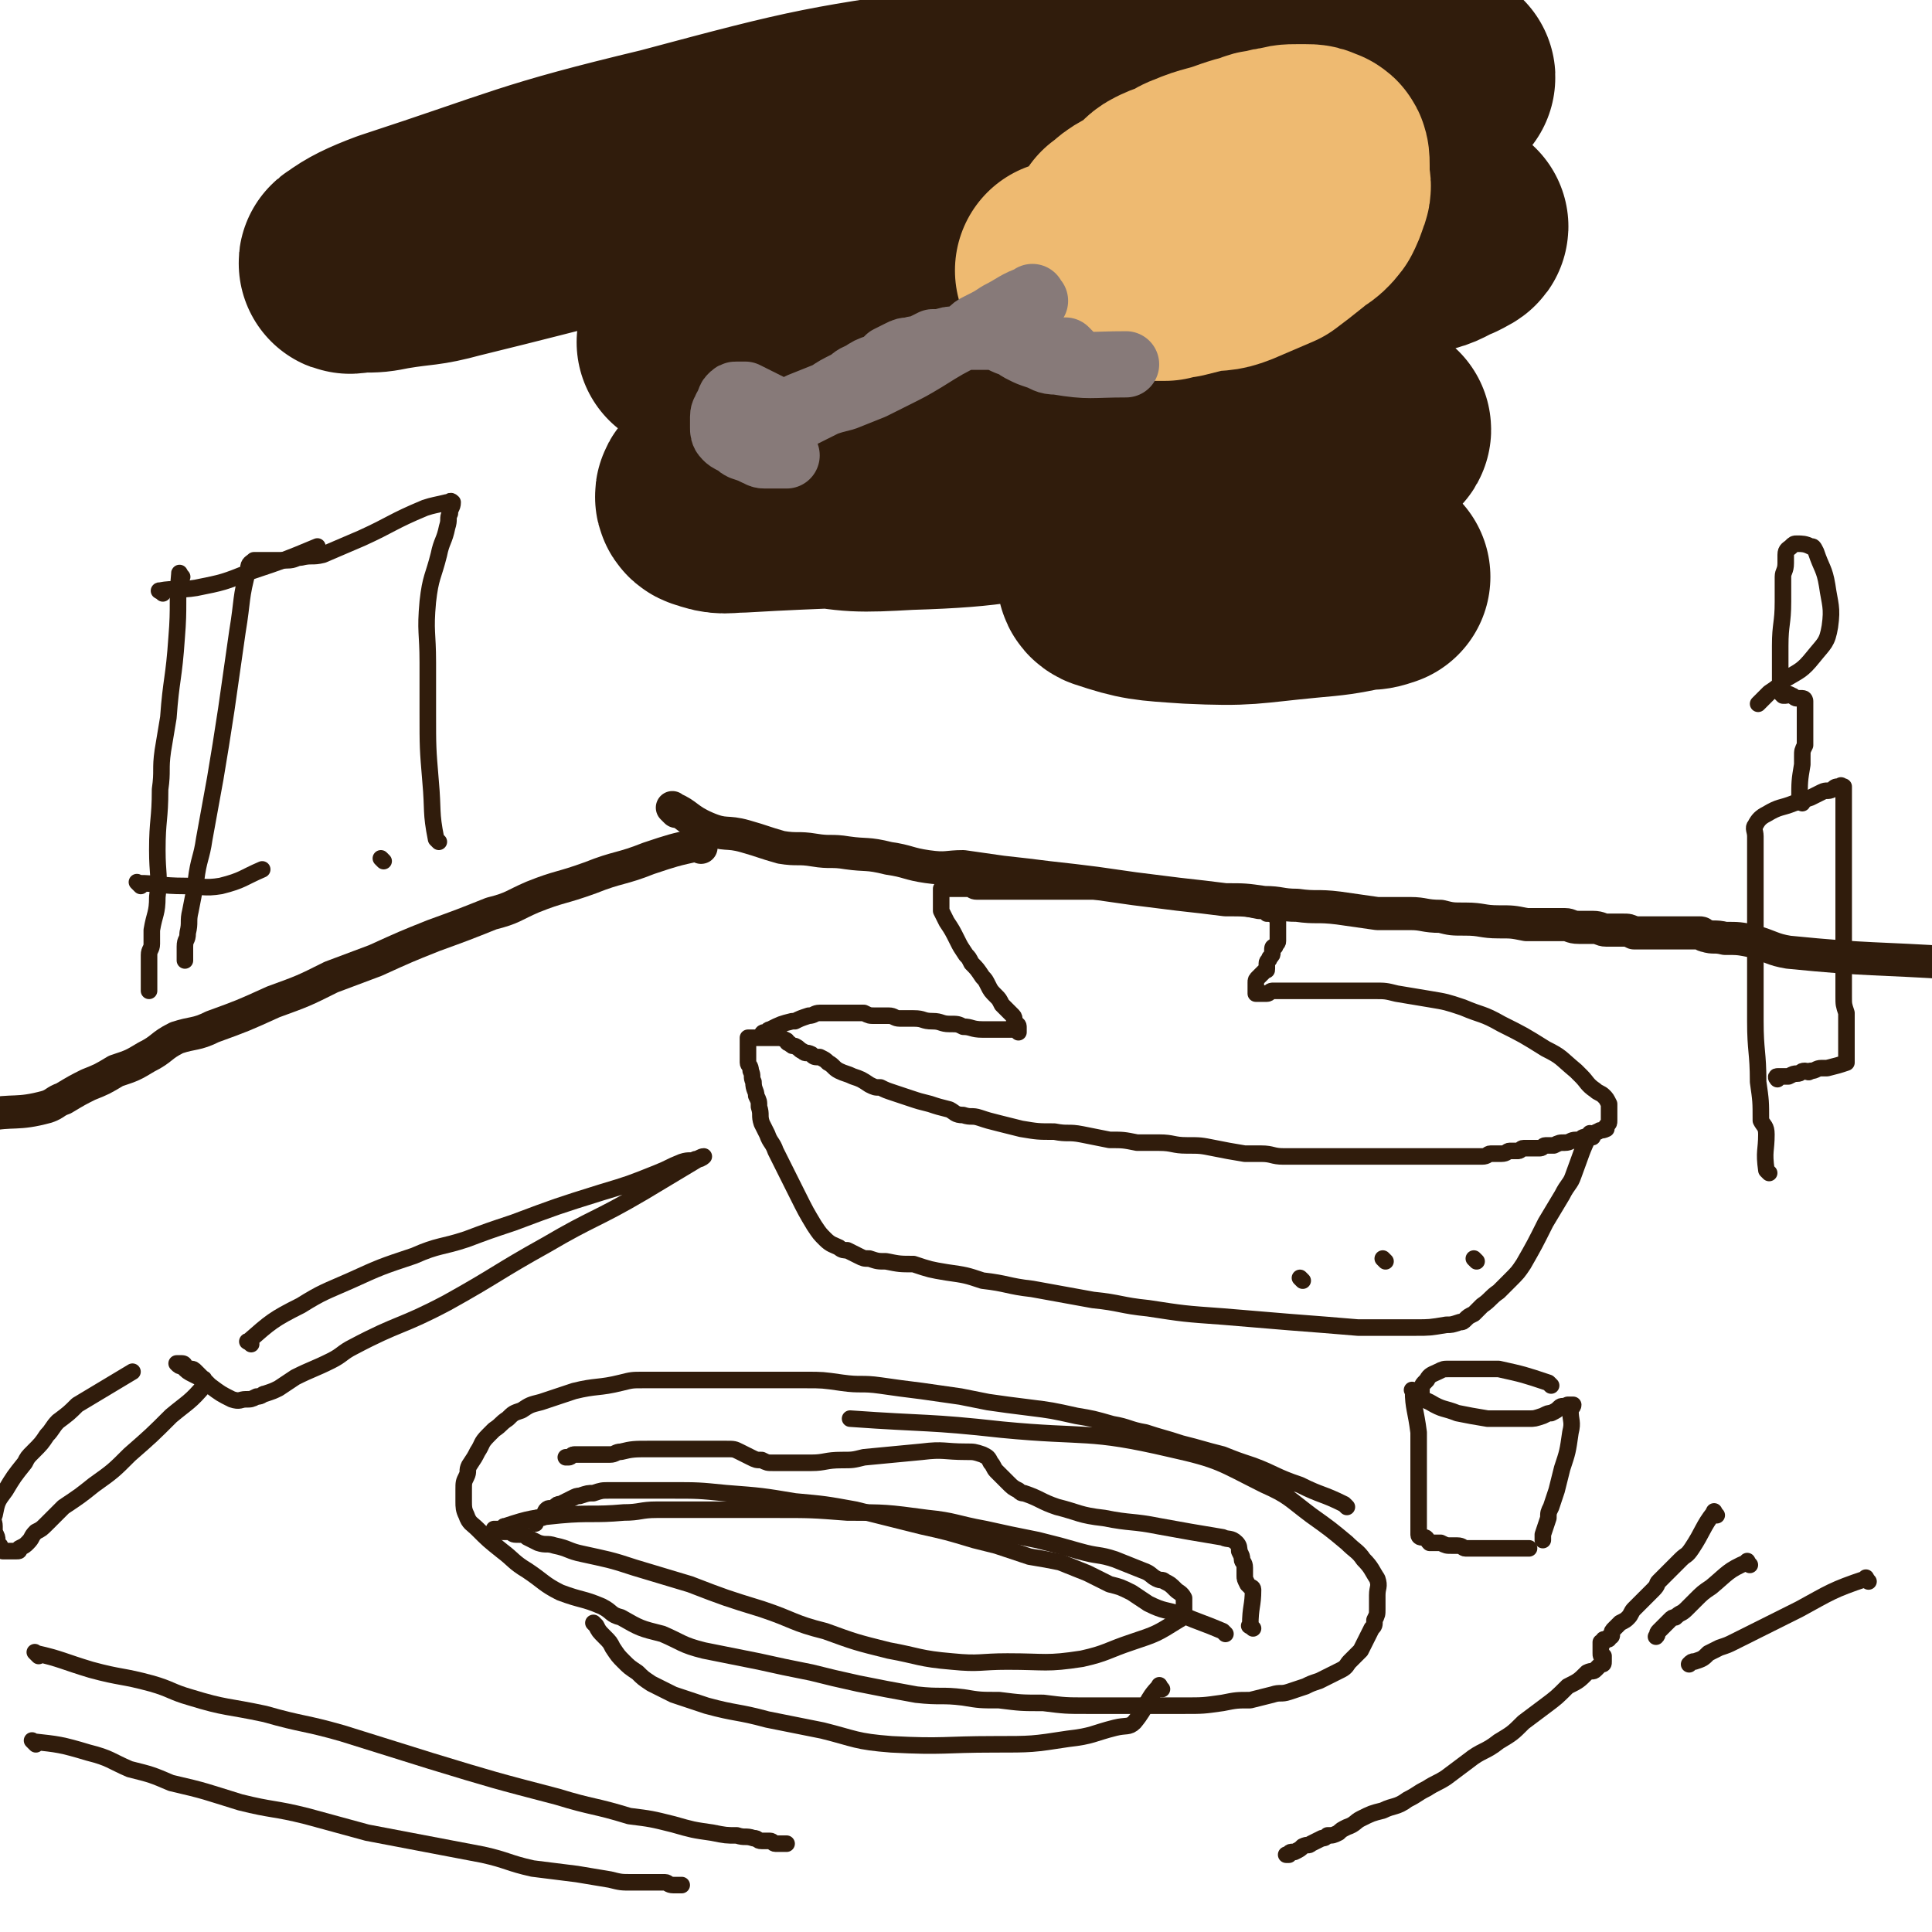
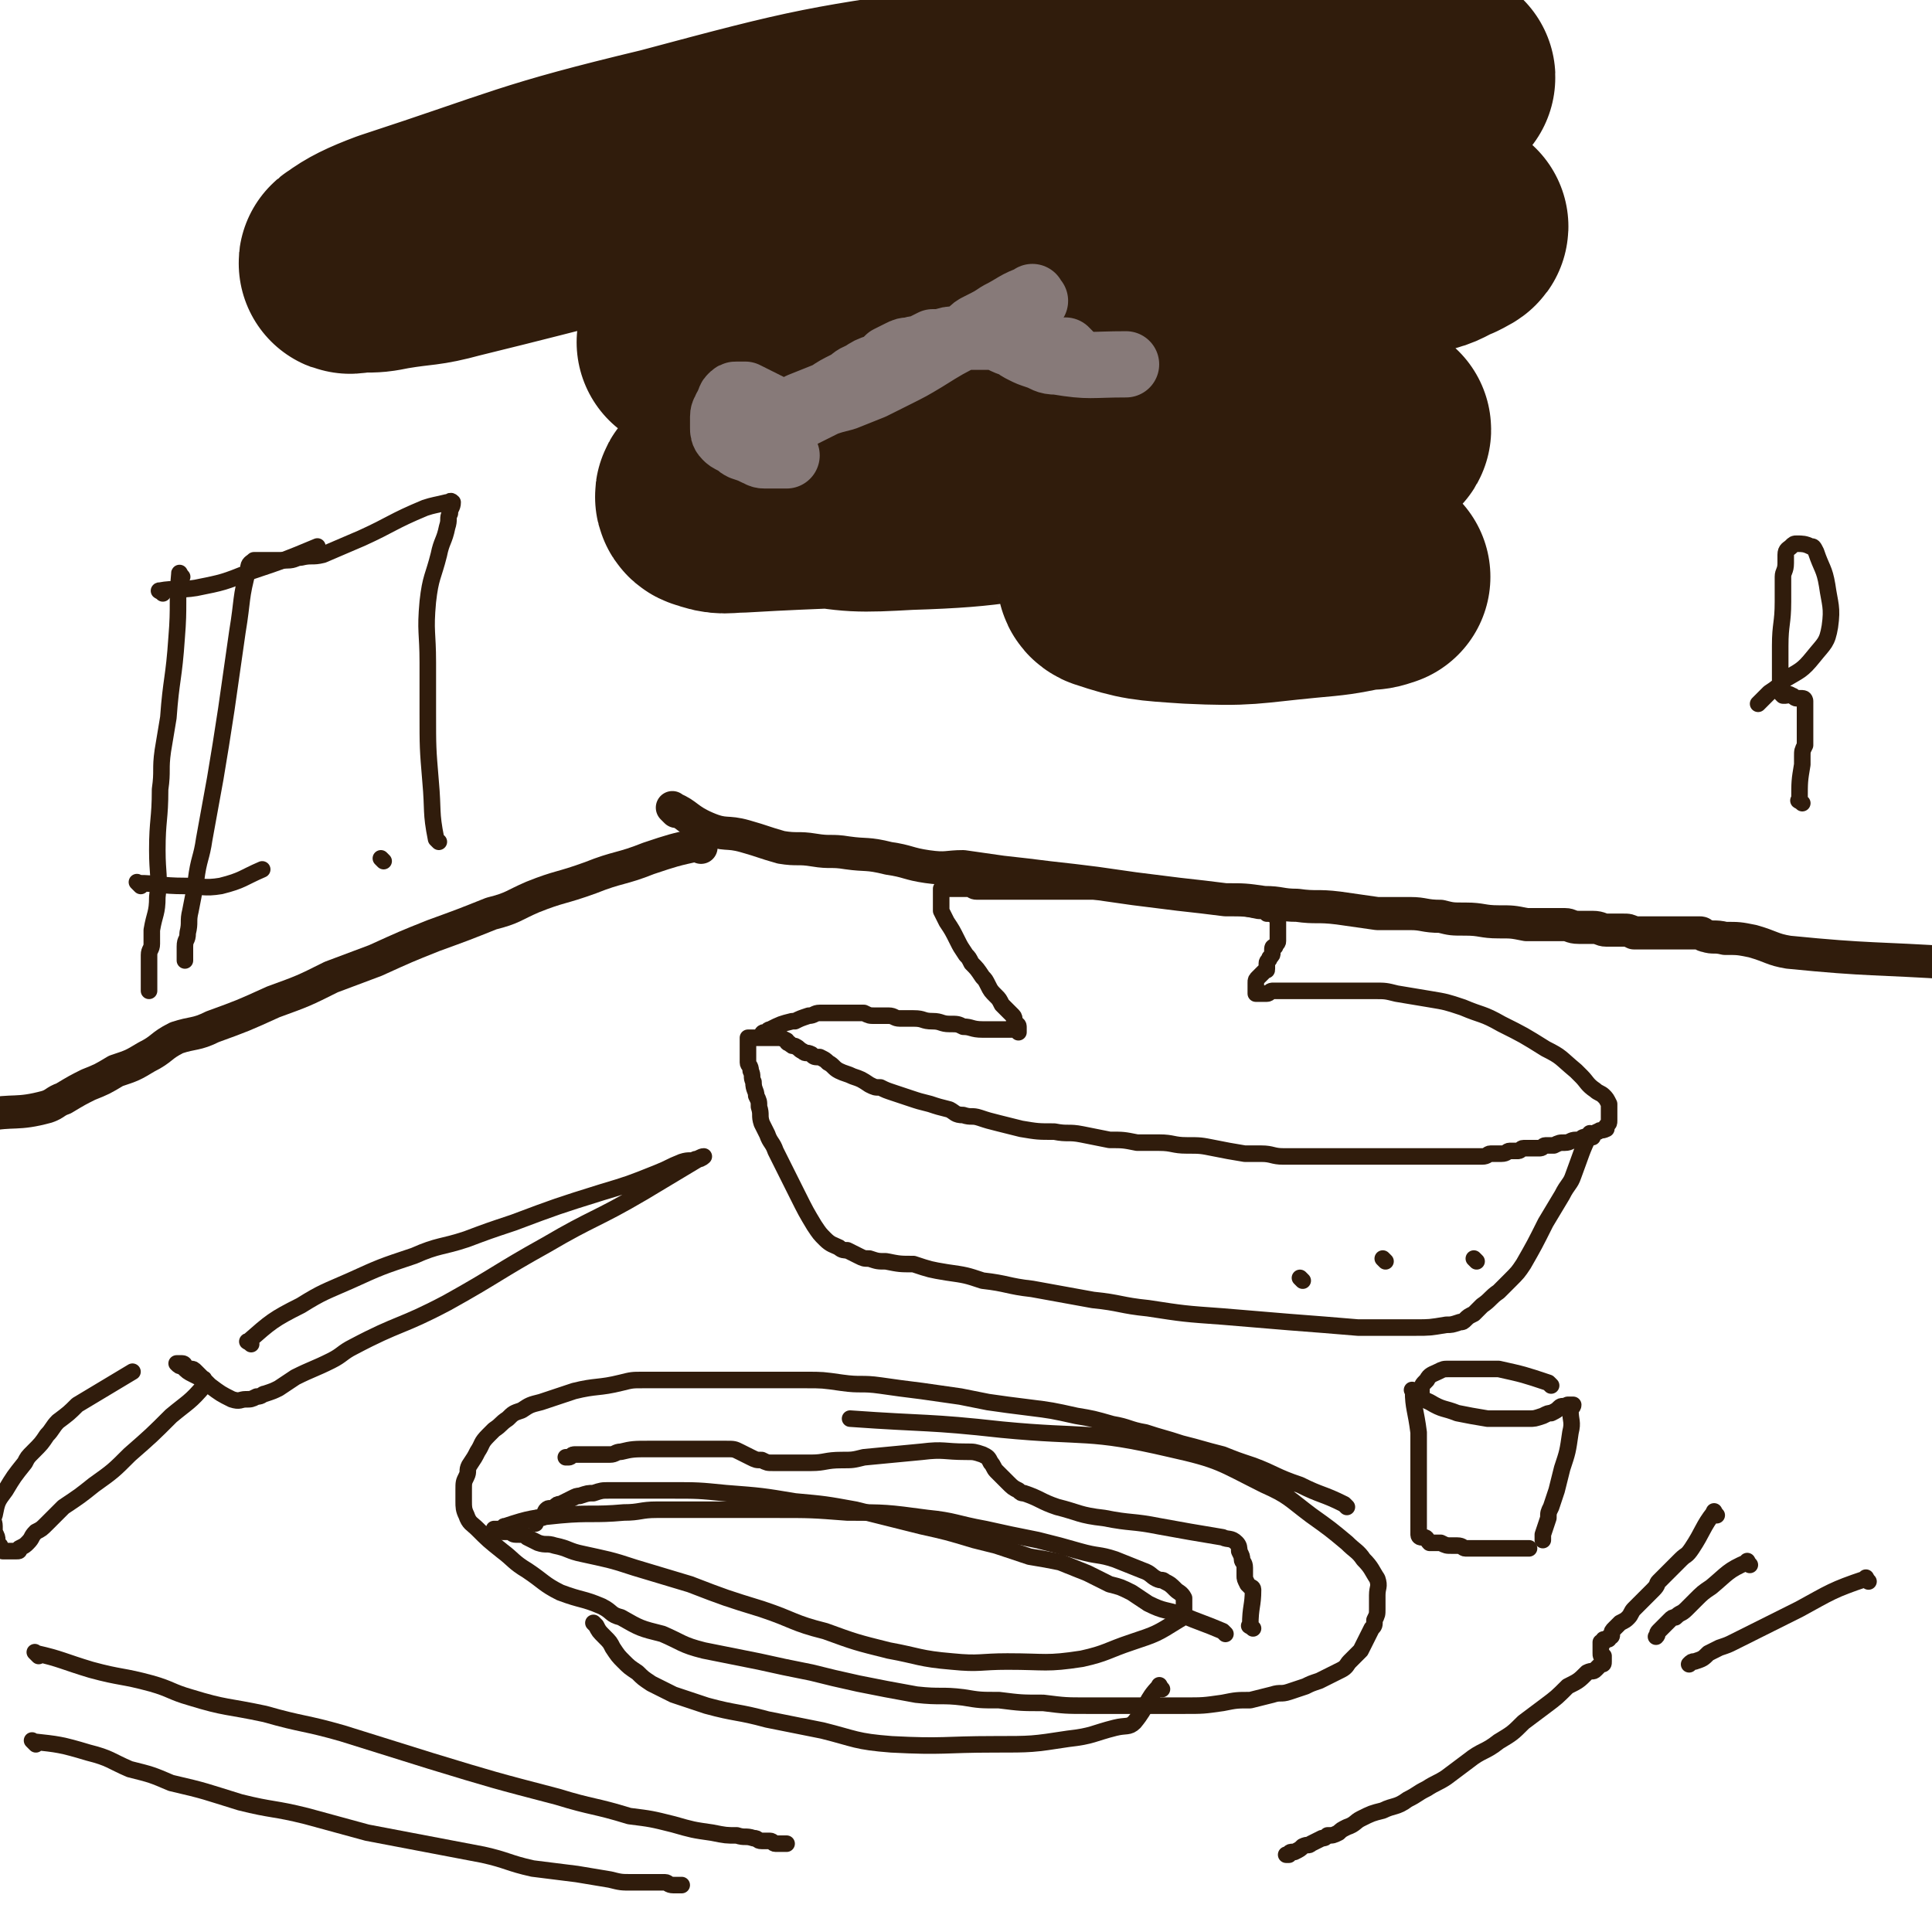
<svg xmlns="http://www.w3.org/2000/svg" viewBox="0 0 700 700" version="1.1">
  <g fill="none" stroke="#301C0C" stroke-width="12" stroke-linecap="round" stroke-linejoin="round">
    <path d="M245,294c-1,-1 -2,-2 -1,-1 5,2 5,4 12,7 7,3 7,1 14,3 7,2 6,2 13,4 6,1 6,0 12,1 6,1 6,0 12,1 7,1 7,0 15,2 7,1 7,2 14,3 7,1 7,0 13,0 7,1 7,1 14,2 9,1 9,1 17,2 9,1 9,1 17,2 7,1 7,1 14,2 8,1 8,1 16,2 9,1 9,1 17,2 7,0 7,0 14,1 6,0 6,1 12,1 7,1 7,0 15,1 7,1 7,1 14,2 6,0 6,0 12,0 5,0 5,1 11,1 4,1 4,1 9,1 6,0 6,1 12,1 5,0 5,0 10,1 4,0 4,0 8,0 3,0 3,0 6,0 2,0 2,1 5,1 1,0 1,0 3,0 1,0 1,0 2,0 3,0 3,1 5,1 3,0 3,0 6,0 2,0 2,0 4,1 3,0 3,0 6,0 3,0 3,0 6,0 2,0 2,0 4,0 2,0 2,0 4,0 2,0 2,0 4,0 1,0 1,1 2,1 3,1 3,0 7,1 5,0 5,0 10,1 7,2 7,3 13,4 30,3 31,2 61,4 " />
    <path d="M254,307c-1,-1 -1,-2 -1,-1 -9,2 -9,2 -18,5 -10,4 -11,3 -21,7 -11,4 -11,3 -21,7 -7,3 -7,4 -15,6 -10,4 -10,4 -21,8 -10,4 -10,4 -21,9 -8,3 -8,3 -16,6 -10,5 -10,5 -21,9 -11,5 -11,5 -22,9 -6,3 -7,2 -13,4 -6,3 -5,4 -11,7 -5,3 -5,3 -11,5 -5,3 -5,3 -10,5 -4,2 -4,2 -9,5 -3,1 -3,2 -6,3 -11,3 -12,1 -22,3 -3,0 -3,1 -5,3 -1,0 0,1 0,1 0,1 0,1 0,2 " />
  </g>
  <g fill="none" stroke="#301C0C" stroke-width="6" stroke-linecap="round" stroke-linejoin="round">
    <path d="M488,546c-1,-1 -1,-1 -1,-1 -8,-4 -8,-3 -16,-7 -9,-3 -9,-4 -17,-7 -6,-2 -6,-2 -11,-4 -8,-2 -7,-2 -15,-4 -6,-2 -7,-2 -13,-4 -6,-1 -6,-2 -12,-3 -7,-2 -7,-2 -13,-3 -9,-2 -9,-2 -17,-3 -8,-1 -8,-1 -15,-2 -5,-1 -5,-1 -10,-2 -7,-1 -7,-1 -14,-2 -8,-1 -8,-1 -15,-2 -7,-1 -7,0 -14,-1 -7,-1 -7,-1 -13,-1 -5,0 -5,0 -10,0 -8,0 -8,0 -15,0 -7,0 -7,0 -14,0 -5,0 -5,0 -10,0 -5,0 -5,0 -10,0 -4,0 -4,0 -8,1 -8,2 -9,1 -17,3 -6,2 -6,2 -12,4 -4,1 -4,1 -7,3 -3,1 -3,1 -5,3 -3,2 -2,2 -5,4 -1,1 -1,1 -2,2 -3,3 -2,3 -4,6 -1,2 -1,2 -3,5 -1,2 0,2 -1,4 -1,2 -1,2 -1,5 0,2 0,2 0,4 0,2 0,3 1,5 1,3 2,3 4,5 4,4 4,4 9,8 4,3 4,4 9,7 6,4 6,5 12,8 8,3 8,2 15,5 4,2 3,3 7,4 7,4 7,4 15,6 7,3 7,4 15,6 10,2 10,2 20,4 9,2 9,2 19,4 8,2 8,2 17,4 10,2 10,2 21,4 9,1 9,0 17,1 6,1 6,1 13,1 8,1 8,1 16,1 8,1 8,1 16,1 6,0 6,0 13,0 5,0 5,0 10,0 6,0 6,0 12,0 7,0 7,0 14,-1 5,-1 5,-1 10,-1 4,-1 4,-1 8,-2 3,-1 3,0 6,-1 3,-1 3,-1 6,-2 2,-1 2,-1 5,-2 2,-1 2,-1 4,-2 2,-1 2,-1 4,-2 2,-1 2,-2 3,-3 2,-2 2,-2 4,-4 1,-2 1,-2 2,-4 1,-2 1,-2 2,-4 1,-1 1,-1 1,-3 1,-2 1,-2 1,-4 0,-2 0,-3 0,-5 0,-3 1,-3 0,-6 -2,-3 -2,-4 -5,-7 -2,-3 -3,-3 -6,-6 -6,-5 -6,-5 -13,-10 -8,-6 -8,-7 -17,-11 -16,-8 -16,-9 -34,-13 -30,-7 -30,-4 -61,-7 -27,-3 -27,-2 -55,-4 " />
    <path d="M444,592c-1,-1 -1,-1 -1,-1 -7,-3 -8,-3 -15,-6 -6,-2 -6,-1 -12,-4 -3,-2 -3,-2 -6,-4 -4,-2 -4,-2 -8,-3 -4,-2 -4,-2 -8,-4 -5,-2 -5,-2 -10,-4 -5,-1 -5,-1 -11,-2 -6,-2 -6,-2 -12,-4 -4,-1 -4,-1 -8,-2 -10,-3 -10,-3 -19,-5 -12,-3 -12,-3 -24,-6 -11,-2 -11,-2 -22,-3 -12,-2 -12,-2 -25,-3 -10,-1 -10,-1 -20,-1 -6,0 -6,0 -12,0 -5,0 -5,0 -10,0 -3,0 -3,0 -6,1 -2,0 -2,0 -5,1 -1,0 -1,0 -3,1 -2,1 -2,1 -4,2 -1,0 -1,0 -2,1 -2,1 -2,0 -3,1 -1,1 0,1 -1,2 0,0 0,1 -1,1 -1,0 -1,0 -1,0 -1,0 -1,0 -1,1 0,0 0,1 0,1 " />
    <path d="M184,554c-1,-1 -2,-1 -1,-1 9,-3 10,-3 20,-4 11,-1 12,0 23,-1 6,0 6,-1 12,-1 8,0 8,0 15,0 14,0 14,0 28,0 13,0 13,0 26,1 14,0 14,0 29,2 10,1 10,2 21,4 9,2 9,2 19,4 8,2 8,2 15,4 7,2 7,1 13,3 5,2 5,2 10,4 3,1 3,2 5,3 2,1 2,0 3,1 2,1 2,1 4,3 1,1 2,1 3,3 0,1 0,2 0,4 0,2 0,3 -2,4 -8,5 -8,5 -17,8 -9,3 -9,4 -18,6 -13,2 -13,1 -27,1 -10,0 -10,1 -20,0 -12,-1 -12,-2 -23,-4 -12,-3 -12,-3 -23,-7 -12,-3 -11,-4 -23,-8 -13,-4 -13,-4 -26,-9 -10,-3 -10,-3 -20,-6 -9,-3 -10,-3 -19,-5 -5,-1 -5,-2 -10,-3 -3,-1 -3,0 -6,-1 -2,-1 -2,-1 -4,-2 -1,-1 -1,-1 -3,-1 -2,0 -2,0 -3,-1 -1,0 -1,0 -3,0 -1,0 0,-1 -1,-1 -1,0 -1,0 -2,0 0,0 0,0 0,0 0,0 0,0 0,0 " />
    <path d="M622,549c-1,-1 -1,-2 -1,-1 -4,5 -4,7 -8,13 -2,3 -2,2 -4,4 -3,3 -3,3 -5,5 -1,1 -1,1 -3,3 -1,1 0,1 -2,3 0,0 0,0 -1,1 -1,1 -1,1 -2,2 -2,2 -2,2 -4,4 -1,1 -1,2 -2,3 -1,1 -1,1 -3,2 -1,1 -1,1 -2,2 -1,1 -1,1 -1,2 0,1 0,1 -1,1 0,1 0,1 -1,1 0,0 -1,0 -1,0 0,0 0,1 0,1 0,0 -1,0 -1,0 0,0 0,1 0,1 0,1 0,1 0,1 0,1 0,1 0,1 0,1 0,1 0,1 0,1 0,1 1,1 0,0 0,0 0,1 0,0 0,0 0,0 0,1 0,1 0,1 0,1 0,1 -1,1 -1,1 -1,1 -2,2 -1,1 -1,0 -3,1 -3,3 -3,3 -7,5 -4,4 -4,4 -8,7 -4,3 -4,3 -8,6 -4,4 -4,4 -9,7 -5,4 -6,3 -11,7 -4,3 -4,3 -8,6 -3,2 -4,2 -7,4 -4,2 -3,2 -7,4 -4,3 -5,2 -9,4 -4,1 -4,1 -8,3 -2,1 -2,2 -5,3 -2,1 -2,1 -3,2 -2,1 -2,1 -4,1 -1,1 -1,1 -2,1 -2,1 -2,1 -4,2 -1,1 -1,0 -3,1 -1,1 -1,1 -3,2 0,0 -1,0 -1,0 -1,0 -1,1 -1,1 0,0 0,0 -1,0 " />
    <path d="M634,567c-1,-1 -1,-2 -1,-1 -7,3 -7,4 -13,9 -3,2 -3,2 -6,5 -2,2 -2,2 -3,3 -2,2 -2,1 -4,3 -1,0 -1,0 -2,1 -2,2 -2,2 -4,4 -1,1 0,1 -1,2 " />
    <path d="M677,573c-1,-1 -1,-2 -1,-1 -12,4 -13,5 -24,11 -8,4 -8,4 -16,8 -4,2 -4,2 -8,4 -2,1 -2,1 -5,2 -2,1 -2,1 -4,2 -2,2 -2,2 -5,3 -1,0 -1,0 -2,1 " />
    <path d="M91,487c-1,-1 -2,-1 -1,-1 8,-7 9,-8 19,-13 8,-5 9,-5 18,-9 11,-5 11,-5 23,-9 9,-4 10,-3 19,-6 8,-3 8,-3 17,-6 16,-6 16,-6 32,-11 10,-3 10,-3 20,-7 5,-2 4,-2 9,-4 3,-1 3,0 5,-1 1,0 2,-1 3,-1 0,0 -1,1 -2,1 -10,6 -10,6 -20,12 -17,10 -18,9 -35,19 -18,10 -18,11 -36,21 -17,9 -17,7 -34,16 -4,2 -4,3 -8,5 -6,3 -7,3 -13,6 -3,2 -3,2 -6,4 -2,1 -2,1 -5,2 -1,0 -1,1 -3,1 -2,1 -2,1 -4,1 -2,0 -2,1 -5,0 -4,-2 -4,-2 -8,-5 -1,-1 -1,-1 -2,-2 -2,-1 -2,-1 -4,-2 -2,-1 -2,-1 -4,-3 -1,0 -1,0 -2,-1 0,0 0,0 0,0 1,0 1,0 2,0 1,0 1,1 1,1 1,1 1,1 2,1 1,0 1,0 2,1 1,1 1,1 2,2 0,1 1,0 1,1 0,1 0,1 0,2 -5,6 -6,6 -12,11 -7,7 -7,7 -15,14 -6,6 -6,6 -13,11 -5,4 -5,4 -11,8 -2,2 -2,2 -4,4 -1,1 -1,1 -2,2 -2,2 -2,2 -4,3 -2,2 -1,2 -3,4 -1,1 -1,1 -3,2 0,1 0,1 -1,1 -1,0 -1,0 -3,0 0,0 0,0 -1,0 0,0 -1,0 -1,0 -1,-1 -1,-1 -1,-2 -1,-1 -1,-1 -1,-2 0,-1 0,-1 -1,-3 0,-1 0,-1 0,-2 0,-2 -1,-2 0,-4 1,-5 1,-5 4,-9 3,-5 3,-5 7,-10 1,-2 1,-2 3,-4 3,-3 3,-3 5,-6 2,-2 2,-3 4,-5 4,-3 4,-3 7,-6 10,-6 10,-6 20,-12 " />
    <path d="M577,412c-1,-1 -1,-2 -1,-1 -3,6 -3,7 -6,15 -1,3 -2,3 -4,7 -3,5 -3,5 -6,10 -4,8 -4,8 -8,15 -2,3 -2,3 -5,6 -2,2 -2,2 -4,4 -3,2 -3,3 -6,5 -2,2 -2,2 -3,3 -2,1 -2,1 -3,2 -1,1 -1,1 -2,1 -3,1 -3,1 -5,1 -6,1 -6,1 -11,1 -11,0 -11,0 -21,0 -12,-1 -12,-1 -25,-2 -12,-1 -12,-1 -24,-2 -14,-1 -14,-1 -27,-3 -10,-1 -10,-2 -20,-3 -11,-2 -11,-2 -22,-4 -9,-1 -9,-2 -18,-3 -6,-2 -6,-2 -13,-3 -6,-1 -6,-1 -12,-3 -5,0 -5,0 -10,-1 -3,0 -3,0 -6,-1 -2,0 -2,0 -4,-1 -2,-1 -2,-1 -4,-2 -1,0 -2,0 -3,-1 -2,-1 -3,-1 -5,-3 -2,-2 -2,-2 -4,-5 -3,-5 -3,-5 -6,-11 -2,-4 -2,-4 -4,-8 -2,-4 -2,-4 -4,-8 -1,-3 -2,-3 -3,-6 -1,-2 -1,-2 -2,-4 -1,-3 0,-3 -1,-6 0,-2 0,-2 -1,-4 0,-2 -1,-2 -1,-5 -1,-2 0,-2 -1,-4 0,-2 -1,-2 -1,-3 0,-2 0,-2 0,-3 0,-1 0,-1 0,-1 0,-1 0,-1 0,-2 0,-1 0,-1 0,-1 0,-1 0,-1 0,-1 0,-1 0,-1 0,-1 0,0 0,0 0,0 1,0 1,0 2,0 1,0 1,0 3,0 0,0 0,0 1,0 0,0 0,0 1,0 1,0 1,0 2,0 1,0 1,0 2,0 1,0 1,0 3,1 0,0 0,1 1,1 1,1 1,1 2,1 2,1 1,1 3,2 1,1 1,0 3,1 1,1 1,1 3,1 2,1 2,1 3,2 2,1 2,2 4,3 2,1 3,1 5,2 3,1 3,1 6,3 2,1 2,1 4,1 2,1 2,1 5,2 3,1 3,1 6,2 3,1 3,1 7,2 3,1 3,1 7,2 2,1 2,2 5,2 3,1 3,0 6,1 3,1 3,1 7,2 4,1 4,1 8,2 6,1 6,1 12,1 5,1 5,0 10,1 5,1 5,1 10,2 5,0 5,0 10,1 4,0 4,0 8,0 5,0 5,1 10,1 5,0 5,0 10,1 5,1 5,1 11,2 3,0 3,0 6,0 4,0 4,1 8,1 3,0 3,0 5,0 3,0 3,0 6,0 4,0 4,0 7,0 5,0 5,0 9,0 3,0 3,0 7,0 2,0 2,0 5,0 3,0 3,0 7,0 2,0 2,0 4,0 1,0 1,0 2,0 3,0 3,0 5,0 1,0 1,0 3,0 1,0 1,0 3,0 2,0 2,0 4,0 1,0 1,0 2,0 2,0 2,0 3,0 2,0 2,-1 3,-1 2,0 2,0 4,0 2,0 2,-1 3,-1 2,0 2,0 3,0 1,0 1,-1 2,-1 1,0 1,0 3,0 0,0 0,0 1,0 1,0 1,0 2,0 1,0 1,-1 2,-1 2,0 2,0 3,0 2,-1 2,-1 4,-1 2,0 2,-1 4,-1 0,0 0,0 1,0 1,0 1,-1 2,-1 2,-1 2,0 3,-1 1,0 1,-1 2,-1 1,-1 1,0 3,-1 0,0 0,-1 0,-1 1,-1 1,-1 1,-2 0,-1 0,-1 0,-1 0,-1 0,-1 0,-2 0,0 0,0 0,-1 0,-1 0,-1 0,-1 0,-1 0,-1 0,-1 -1,-2 -1,-2 -2,-3 -1,-1 -2,-1 -3,-2 -3,-2 -3,-3 -5,-5 -1,-1 -1,-1 -2,-2 -6,-5 -5,-5 -11,-8 -8,-5 -8,-5 -16,-9 -7,-4 -7,-3 -14,-6 -6,-2 -6,-2 -12,-3 -6,-1 -6,-1 -12,-2 -4,-1 -4,-1 -8,-1 -8,0 -8,0 -16,0 -4,0 -4,0 -9,0 -2,0 -2,0 -5,0 -2,0 -2,0 -3,0 -2,0 -2,0 -4,0 -1,0 -1,1 -2,1 -1,0 -1,0 -1,0 -1,0 -1,0 -1,0 -1,0 -1,0 -1,0 -1,0 -1,0 -1,0 0,0 0,0 0,-1 0,-1 0,-1 0,-1 0,-1 0,-1 0,-1 0,-1 0,-1 0,-1 0,-1 0,-1 1,-2 1,-1 1,-1 1,-1 1,-1 1,-1 1,-1 1,-1 1,0 1,-1 0,-1 0,-1 0,-2 0,-1 1,-1 1,-2 1,-1 1,-1 1,-2 0,-2 0,-2 1,-2 0,-1 1,-1 1,-2 0,-1 0,-1 0,-2 0,-2 0,-2 0,-3 0,-1 0,-1 0,-2 0,-1 0,-1 -1,-2 -1,-1 -2,-1 -3,-1 -1,-1 -1,-1 -3,-1 -5,-1 -5,-1 -10,-2 -9,-2 -9,-2 -17,-3 -9,-1 -9,0 -18,-1 -6,0 -6,-1 -13,-1 -7,0 -7,0 -14,0 -6,0 -6,0 -11,0 -2,0 -2,0 -5,0 -4,0 -4,0 -9,0 -2,0 -2,0 -5,0 -2,0 -2,-1 -3,-1 -2,0 -2,0 -4,0 -1,0 -1,0 -3,0 0,0 0,0 -1,0 -1,0 -1,0 -1,0 -1,0 -1,0 -1,0 0,1 0,1 0,2 0,0 0,0 0,1 0,2 0,2 0,3 0,1 0,1 0,2 1,2 1,2 2,4 2,3 2,3 4,7 1,2 1,2 3,5 1,1 1,1 2,3 2,2 2,2 4,5 1,1 1,1 2,3 1,2 1,2 3,4 1,1 1,1 2,3 1,1 1,1 2,2 1,1 1,1 2,2 1,1 0,2 1,3 0,0 1,0 1,1 0,0 0,0 0,0 0,1 0,1 0,1 0,0 0,0 0,1 0,0 0,-1 -1,-1 -1,0 -1,0 -2,0 -2,0 -2,0 -5,0 -3,0 -3,0 -5,0 -4,0 -4,-1 -7,-1 -2,-1 -2,-1 -5,-1 -3,0 -3,-1 -6,-1 -4,0 -3,-1 -7,-1 -2,0 -2,0 -5,0 -2,0 -2,-1 -4,-1 -2,0 -3,0 -5,0 -2,0 -2,0 -4,-1 -3,0 -3,0 -5,0 -2,0 -2,0 -5,0 -1,0 -1,0 -2,0 -2,0 -2,0 -4,0 -2,0 -2,1 -4,1 -3,1 -3,1 -5,2 -1,0 -1,0 -1,0 -4,1 -4,1 -8,3 -1,0 -1,1 -1,1 -1,1 -1,0 -1,0 -1,0 -1,1 -1,1 0,0 0,0 0,0 " />
-     <path d="M641,425c-1,-1 -1,-1 -1,-1 -1,-7 0,-7 0,-13 0,-3 -1,-3 -2,-5 0,-7 0,-7 -1,-14 0,-11 -1,-11 -1,-22 0,-9 0,-9 0,-19 0,-8 0,-8 0,-16 0,-9 0,-9 0,-18 0,-5 0,-5 0,-9 0,-3 0,-3 0,-5 0,-2 -1,-3 0,-4 1,-2 2,-3 4,-4 5,-3 5,-2 10,-4 3,-1 3,-1 6,-2 2,-1 2,-1 4,-2 2,-1 2,0 4,-1 1,-1 1,-1 3,-1 0,-1 0,0 1,0 0,0 0,0 0,0 0,6 0,6 0,13 0,5 0,5 0,11 0,15 0,15 0,31 0,4 0,4 0,9 0,6 0,6 0,12 0,3 0,3 1,6 0,2 0,2 0,4 0,2 0,2 0,4 0,2 0,2 0,3 0,1 0,1 0,1 0,1 0,1 0,2 0,1 0,1 0,1 0,1 0,1 0,2 0,0 0,0 0,1 -3,1 -3,1 -7,2 -1,0 -1,0 -2,0 -2,0 -2,1 -4,1 -1,1 -1,0 -2,0 -2,0 -1,1 -3,1 -1,0 -1,0 -3,1 -1,0 -1,0 -2,0 -1,0 -2,0 -2,0 -1,0 0,1 0,1 " />
    <path d="M653,291c-1,-1 -2,-1 -1,-1 0,-7 0,-7 1,-13 0,-1 0,-2 0,-3 0,-2 0,-2 1,-4 0,-2 0,-2 0,-4 0,-2 0,-2 0,-4 0,-1 0,-1 0,-3 0,-1 0,-1 0,-3 0,-1 0,-1 0,-2 0,0 0,-1 -1,-1 -1,0 -1,0 -2,0 -1,0 -1,-1 -2,-1 -1,-1 -1,0 -2,0 -1,0 -1,0 -1,0 -1,-1 -1,-1 -1,-2 0,-1 0,-1 0,-2 0,-1 0,-1 0,-3 0,-5 0,-5 0,-11 0,-8 1,-8 1,-16 0,-5 0,-5 0,-9 0,-2 1,-2 1,-5 0,-1 0,-1 0,-3 0,-2 1,-2 2,-3 1,-1 1,-1 2,-1 2,0 3,0 5,1 1,0 1,0 2,2 2,6 3,6 4,12 1,7 2,8 1,15 -1,6 -2,6 -6,11 -4,5 -5,5 -10,8 -3,3 -3,3 -6,5 -2,2 -2,2 -4,4 0,0 0,0 0,0 " />
    <path d="M14,600c-1,-1 -2,-2 -1,-1 9,2 10,3 20,6 11,3 11,2 22,5 7,2 7,3 14,5 13,4 13,3 27,6 14,4 14,3 28,7 16,5 16,5 32,10 23,7 23,7 46,13 13,4 13,3 26,7 8,1 8,1 16,3 7,2 7,2 14,3 5,1 5,1 9,1 3,1 3,0 6,1 2,0 1,1 3,1 2,0 2,0 3,0 1,0 1,1 2,1 1,0 1,0 2,0 1,0 1,0 2,0 0,0 0,0 0,0 " />
    <path d="M13,632c-1,-1 -2,-2 -1,-1 9,1 10,1 20,4 8,2 8,3 15,6 8,2 8,2 15,5 13,3 12,3 25,7 12,3 12,2 24,5 11,3 11,3 22,6 21,4 21,4 42,8 9,2 9,3 18,5 8,1 8,1 16,2 6,1 6,1 12,2 4,1 4,1 8,1 3,0 3,0 5,0 2,0 2,0 3,0 2,0 2,0 4,0 1,0 1,1 3,1 1,0 1,0 2,0 1,0 1,0 1,0 " />
    <path d="M562,502c-1,-1 -1,-1 -1,-1 -9,-3 -9,-3 -18,-5 -5,0 -5,0 -10,0 -2,0 -2,0 -4,0 -2,0 -2,0 -4,0 -2,0 -2,0 -4,1 -2,1 -3,1 -4,3 -2,2 -2,2 -2,5 0,2 1,2 3,3 5,3 5,2 10,4 5,1 5,1 11,2 3,0 3,0 6,0 2,0 2,0 4,0 3,0 3,0 5,0 2,0 2,0 5,-1 2,-1 2,-1 3,-1 2,-1 2,-1 3,-2 1,-1 1,0 3,-1 1,0 1,0 2,0 0,1 -1,1 -1,2 0,4 1,4 0,8 -1,7 -1,7 -3,13 -1,4 -1,4 -2,8 -1,3 -1,3 -2,6 -1,2 -1,2 -1,4 -1,3 -1,3 -2,6 0,1 0,1 0,2 " />
    <path d="M513,505c-1,-1 -2,-2 -1,-1 0,6 1,7 2,15 0,4 0,4 0,9 0,2 0,2 0,4 0,3 0,3 0,5 0,3 0,3 0,6 0,2 0,2 0,3 0,2 0,2 0,3 0,1 0,1 0,2 0,1 0,1 0,2 0,1 0,1 0,1 0,1 0,1 0,1 0,1 0,1 0,1 0,1 1,1 1,1 1,0 1,0 1,0 1,0 1,1 2,2 0,0 1,0 2,0 1,0 1,0 2,0 2,1 2,1 4,1 1,0 1,0 2,0 2,0 2,1 3,1 2,0 2,0 4,0 1,0 1,0 1,0 2,0 2,0 3,0 2,0 2,0 3,0 1,0 1,0 2,0 1,0 1,0 2,0 4,0 4,0 8,0 " />
    <path d="M535,457c-1,-1 -1,-1 -1,-1 " />
    <path d="M502,457c-1,-1 -1,-1 -1,-1 " />
    <path d="M472,464c-1,-1 -1,-1 -1,-1 " />
    <path d="M159,305c-1,-1 -1,-1 -1,-1 -2,-10 -1,-10 -2,-21 -1,-12 -1,-12 -1,-25 0,-5 0,-5 0,-9 0,-5 0,-5 0,-9 0,-11 -1,-11 0,-22 1,-9 2,-9 4,-17 1,-5 2,-5 3,-10 1,-3 0,-3 1,-5 0,-2 1,-2 1,-4 0,0 0,0 0,0 0,0 0,0 0,0 -1,-1 -1,0 -1,0 -1,0 -1,0 -1,0 -4,1 -5,1 -8,2 -12,5 -12,6 -23,11 -7,3 -7,3 -14,6 -4,1 -4,0 -8,1 -2,0 -2,1 -5,1 -1,0 -1,0 -3,0 -2,0 -2,0 -4,0 -2,0 -2,0 -3,0 -1,0 -1,0 -2,0 -1,1 -2,1 -2,3 -3,11 -2,11 -4,23 -2,14 -2,14 -4,28 -2,13 -2,13 -4,25 -2,11 -2,11 -4,22 -1,7 -2,7 -3,15 -1,6 -1,6 -2,11 -1,4 0,4 -1,8 0,3 -1,2 -1,5 0,2 0,2 0,4 0,1 0,1 0,1 " />
    <path d="M66,209c-1,-1 -1,-2 -1,-1 -1,10 0,11 -1,23 -1,15 -2,15 -3,29 -1,6 -1,6 -2,12 -1,7 0,7 -1,14 0,11 -1,11 -1,22 0,9 1,9 0,17 0,6 -1,6 -2,12 0,3 0,3 0,5 0,2 -1,2 -1,4 0,2 0,2 0,4 0,1 0,1 0,2 0,1 0,1 0,2 0,1 0,1 0,2 0,1 0,1 0,1 0,1 0,1 0,1 0,1 0,1 0,1 0,0 0,0 0,0 0,0 0,0 0,0 " />
    <path d="M59,215c-1,-1 -2,-1 -1,-1 5,-1 7,0 13,-1 10,-2 10,-2 20,-6 12,-4 12,-4 24,-9 " />
    <path d="M51,321c-1,-1 -2,-2 -1,-1 7,0 8,1 17,1 6,0 7,1 13,0 8,-2 8,-3 15,-6 " />
    <path d="M139,312c-1,-1 -1,-1 -1,-1 " />
    <path d="M421,612c-1,-1 -1,-2 -1,-1 -5,5 -4,7 -9,13 -2,2 -3,1 -7,2 -8,2 -8,3 -17,4 -13,2 -13,2 -27,2 -18,0 -18,1 -37,0 -13,-1 -13,-2 -25,-5 -10,-2 -10,-2 -20,-4 -11,-3 -11,-2 -22,-5 -6,-2 -6,-2 -12,-4 -4,-2 -4,-2 -8,-4 -3,-2 -3,-2 -5,-4 -3,-2 -3,-2 -5,-4 -2,-2 -2,-2 -4,-5 -1,-2 -1,-2 -3,-4 -2,-2 -2,-2 -3,-4 0,0 0,0 -1,-1 " />
    <path d="M454,590c-1,-1 -2,-1 -1,-1 0,-7 1,-7 1,-13 0,-1 -1,-1 -1,-1 -1,-1 -1,-1 -1,-1 -1,-2 -1,-2 -1,-3 0,-1 0,-2 0,-3 0,-2 -1,-2 -1,-3 0,-1 0,-1 -1,-3 0,-1 0,-2 -1,-3 -2,-2 -3,-1 -5,-2 -12,-2 -12,-2 -23,-4 -10,-2 -10,-1 -20,-3 -9,-1 -9,-2 -17,-4 -6,-2 -6,-3 -12,-5 -1,0 -1,0 -2,-1 -2,-1 -2,-1 -4,-3 -2,-2 -2,-2 -4,-4 -1,-1 -1,-2 -2,-3 -1,-2 -1,-2 -3,-3 -3,-1 -3,-1 -6,-1 -8,0 -8,-1 -16,0 -11,1 -10,1 -21,2 -4,1 -4,1 -8,1 -6,0 -6,1 -11,1 -4,0 -4,0 -9,0 -2,0 -2,0 -5,0 -2,0 -2,0 -4,-1 -2,0 -2,0 -4,-1 -2,-1 -2,-1 -4,-2 -2,-1 -2,-1 -5,-1 -8,0 -8,0 -15,0 -7,0 -7,0 -13,0 -5,0 -6,0 -10,1 -2,0 -2,1 -4,1 -2,0 -2,0 -4,0 -2,0 -2,0 -4,0 -1,0 -1,0 -3,0 -1,0 -1,0 -2,0 -1,0 -1,1 -2,1 -1,0 -1,0 -1,0 " />
  </g>
  <g fill="none" stroke="#301C0C" stroke-width="80" stroke-linecap="round" stroke-linejoin="round">
    <path d="M473,185c-1,-1 -1,-1 -1,-1 -8,-5 -8,-7 -16,-9 -14,-3 -15,-2 -29,-3 -12,-1 -12,0 -24,0 -19,0 -19,-1 -38,1 -15,1 -15,3 -30,5 -33,3 -33,2 -67,4 -5,0 -6,1 -11,-1 -1,0 -2,-1 -1,-2 13,-10 14,-11 29,-18 37,-16 37,-16 75,-28 36,-12 37,-10 73,-20 41,-12 41,-12 82,-25 5,-1 5,-2 10,-4 2,-1 4,-2 3,-2 0,-1 -3,0 -5,0 -67,6 -68,2 -134,12 -45,6 -44,10 -88,20 -21,4 -21,4 -42,9 -3,0 -3,0 -6,0 -2,1 -5,1 -4,1 4,-2 7,-2 14,-5 42,-15 42,-15 84,-29 45,-15 45,-14 90,-29 32,-10 32,-10 62,-22 8,-3 8,-4 16,-7 2,-1 2,-1 4,-2 2,-1 6,-2 4,-2 -12,-1 -15,-2 -30,-1 -55,5 -55,5 -109,14 -61,11 -61,12 -121,25 -50,11 -50,12 -99,24 -11,3 -11,2 -23,4 -5,1 -5,1 -10,1 -2,0 -6,1 -4,0 4,-3 8,-5 16,-8 49,-16 49,-18 99,-30 56,-15 57,-15 114,-23 48,-7 48,-5 96,-8 14,-1 14,0 28,0 9,0 9,-1 18,0 6,1 7,1 12,4 2,1 2,4 0,6 -24,23 -25,25 -54,44 -38,26 -40,24 -80,47 -29,17 -30,16 -58,33 -11,7 -11,7 -21,14 -1,1 -2,0 -2,1 -1,2 -4,3 -2,4 16,3 18,3 36,2 33,-1 33,-3 65,-8 32,-5 32,-6 64,-11 15,-3 15,-3 31,-5 4,-1 4,-1 9,-1 1,0 3,-1 2,0 -10,5 -12,6 -24,12 -24,12 -25,11 -49,24 -10,4 -10,4 -18,10 -3,1 -3,1 -5,3 -2,2 -4,4 -2,5 12,4 14,4 29,5 21,1 21,0 42,-2 11,-1 11,-1 21,-3 3,0 3,0 6,-1 " />
  </g>
  <g fill="none" stroke="#EEBA71" stroke-width="80" stroke-linecap="round" stroke-linejoin="round">
-     <path d="M407,84c-1,-1 -2,-1 -1,-1 5,-5 6,-4 12,-8 2,-2 2,-3 4,-4 2,-1 2,-1 5,-2 3,-1 3,-2 6,-3 7,-3 7,-2 15,-5 3,-1 3,-1 7,-2 2,-1 2,-1 4,-1 3,-1 3,-1 5,-1 3,-1 3,-1 6,-1 2,0 2,0 3,0 2,0 2,0 4,1 1,0 1,1 1,3 0,2 0,2 0,4 0,3 1,3 0,5 -1,3 -1,3 -2,5 -3,4 -4,3 -7,6 -5,4 -5,4 -9,7 -7,3 -7,3 -14,6 -5,2 -5,1 -11,2 -4,1 -4,1 -8,2 -2,0 -2,0 -5,1 -2,0 -2,0 -4,0 -2,0 -2,0 -4,0 -1,0 -1,0 -3,0 -2,0 -2,0 -4,0 -2,0 -2,0 -4,0 -2,0 -2,0 -4,0 -2,0 -2,0 -3,0 -2,0 -2,0 -3,0 -1,0 -1,0 -2,0 -1,0 -1,0 -2,0 -1,0 -1,0 -2,0 0,0 0,0 -1,0 " />
-   </g>
+     </g>
  <g fill="none" stroke="#877A79" stroke-width="24" stroke-linecap="round" stroke-linejoin="round">
    <path d="M387,128c-1,-1 -1,-1 -1,-1 " />
    <path d="M375,109c-1,-1 -1,-2 -1,-1 -6,2 -6,3 -12,6 -3,2 -3,2 -7,4 -2,1 -2,1 -4,3 -8,4 -8,4 -16,9 -5,3 -5,3 -11,6 -4,2 -4,2 -8,4 -5,2 -5,2 -10,4 -4,1 -4,1 -7,2 -4,2 -4,2 -8,4 -2,0 -2,0 -4,1 -2,1 -2,1 -4,2 -1,0 -1,0 -2,1 -2,1 -2,0 -3,1 -1,0 -1,0 -2,0 -1,0 -1,0 -2,0 0,0 -1,0 0,0 1,0 1,0 2,0 3,-1 3,-1 5,-2 2,-2 2,-2 5,-3 2,-1 2,-1 4,-3 5,-2 5,-2 10,-4 3,-2 3,-2 7,-4 2,-1 2,-2 5,-3 3,-2 3,-2 6,-3 2,-1 2,-1 4,-3 2,-1 2,-1 4,-2 2,-1 2,-1 4,-1 2,-1 2,0 4,-1 2,-1 2,-1 4,-2 1,0 2,0 3,0 3,-1 3,-1 5,-1 2,0 2,-1 4,-1 2,0 2,0 4,0 2,0 3,0 5,0 2,0 2,0 4,1 2,1 2,1 5,2 1,1 1,1 3,2 2,1 2,1 5,2 3,1 3,2 7,2 12,2 12,1 25,1 " />
    <path d="M283,150c-1,-1 -1,-1 -1,-1 -6,-3 -6,-3 -12,-6 0,0 0,0 -1,0 0,0 0,0 -1,0 0,0 0,0 -1,0 -1,0 -1,0 -2,1 -1,1 0,1 -1,2 0,1 0,1 -1,2 0,1 -1,1 -1,3 0,2 0,2 0,4 0,1 0,2 1,3 1,1 1,1 3,2 2,1 1,1 3,2 3,1 3,1 5,2 1,0 1,1 3,1 1,0 1,0 2,0 1,0 1,0 3,0 1,0 1,0 3,0 " />
  </g>
</svg>